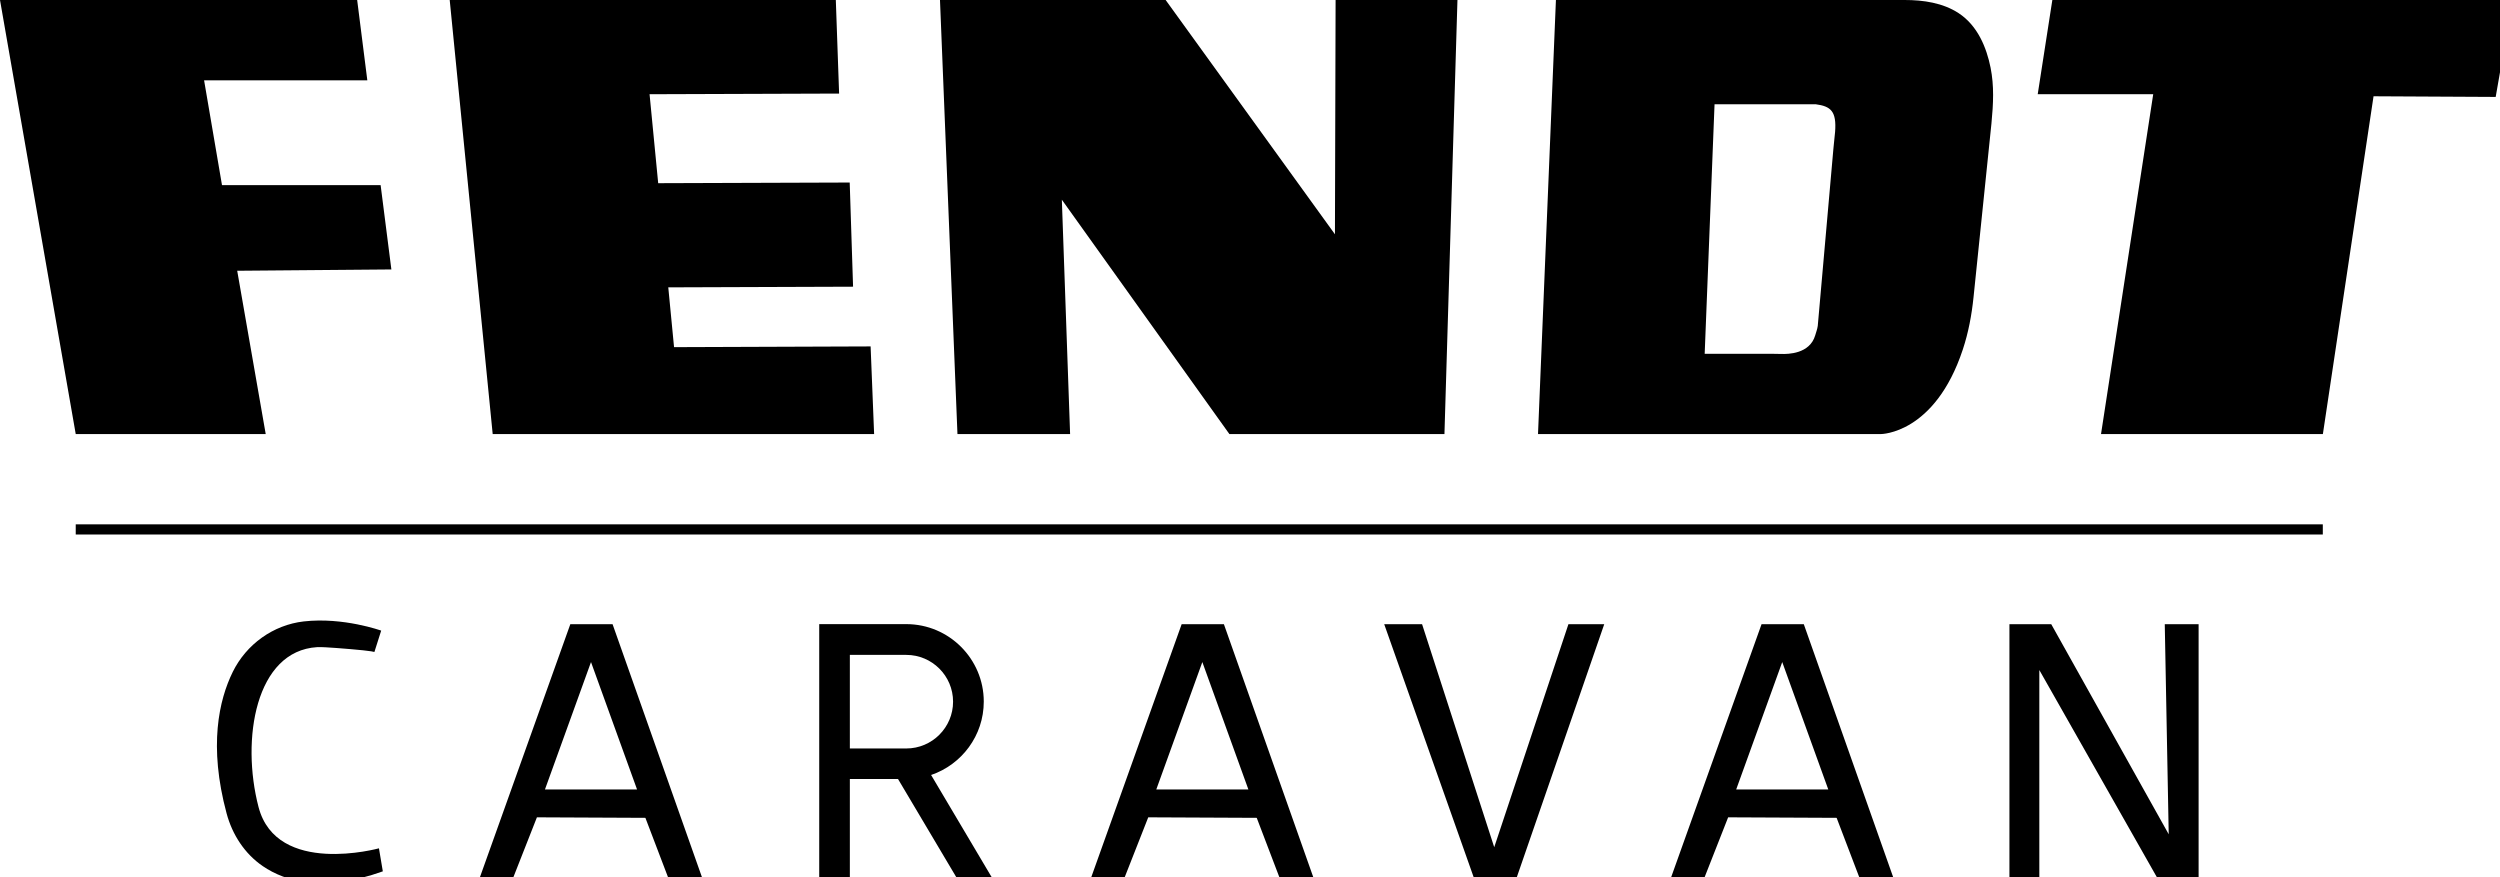
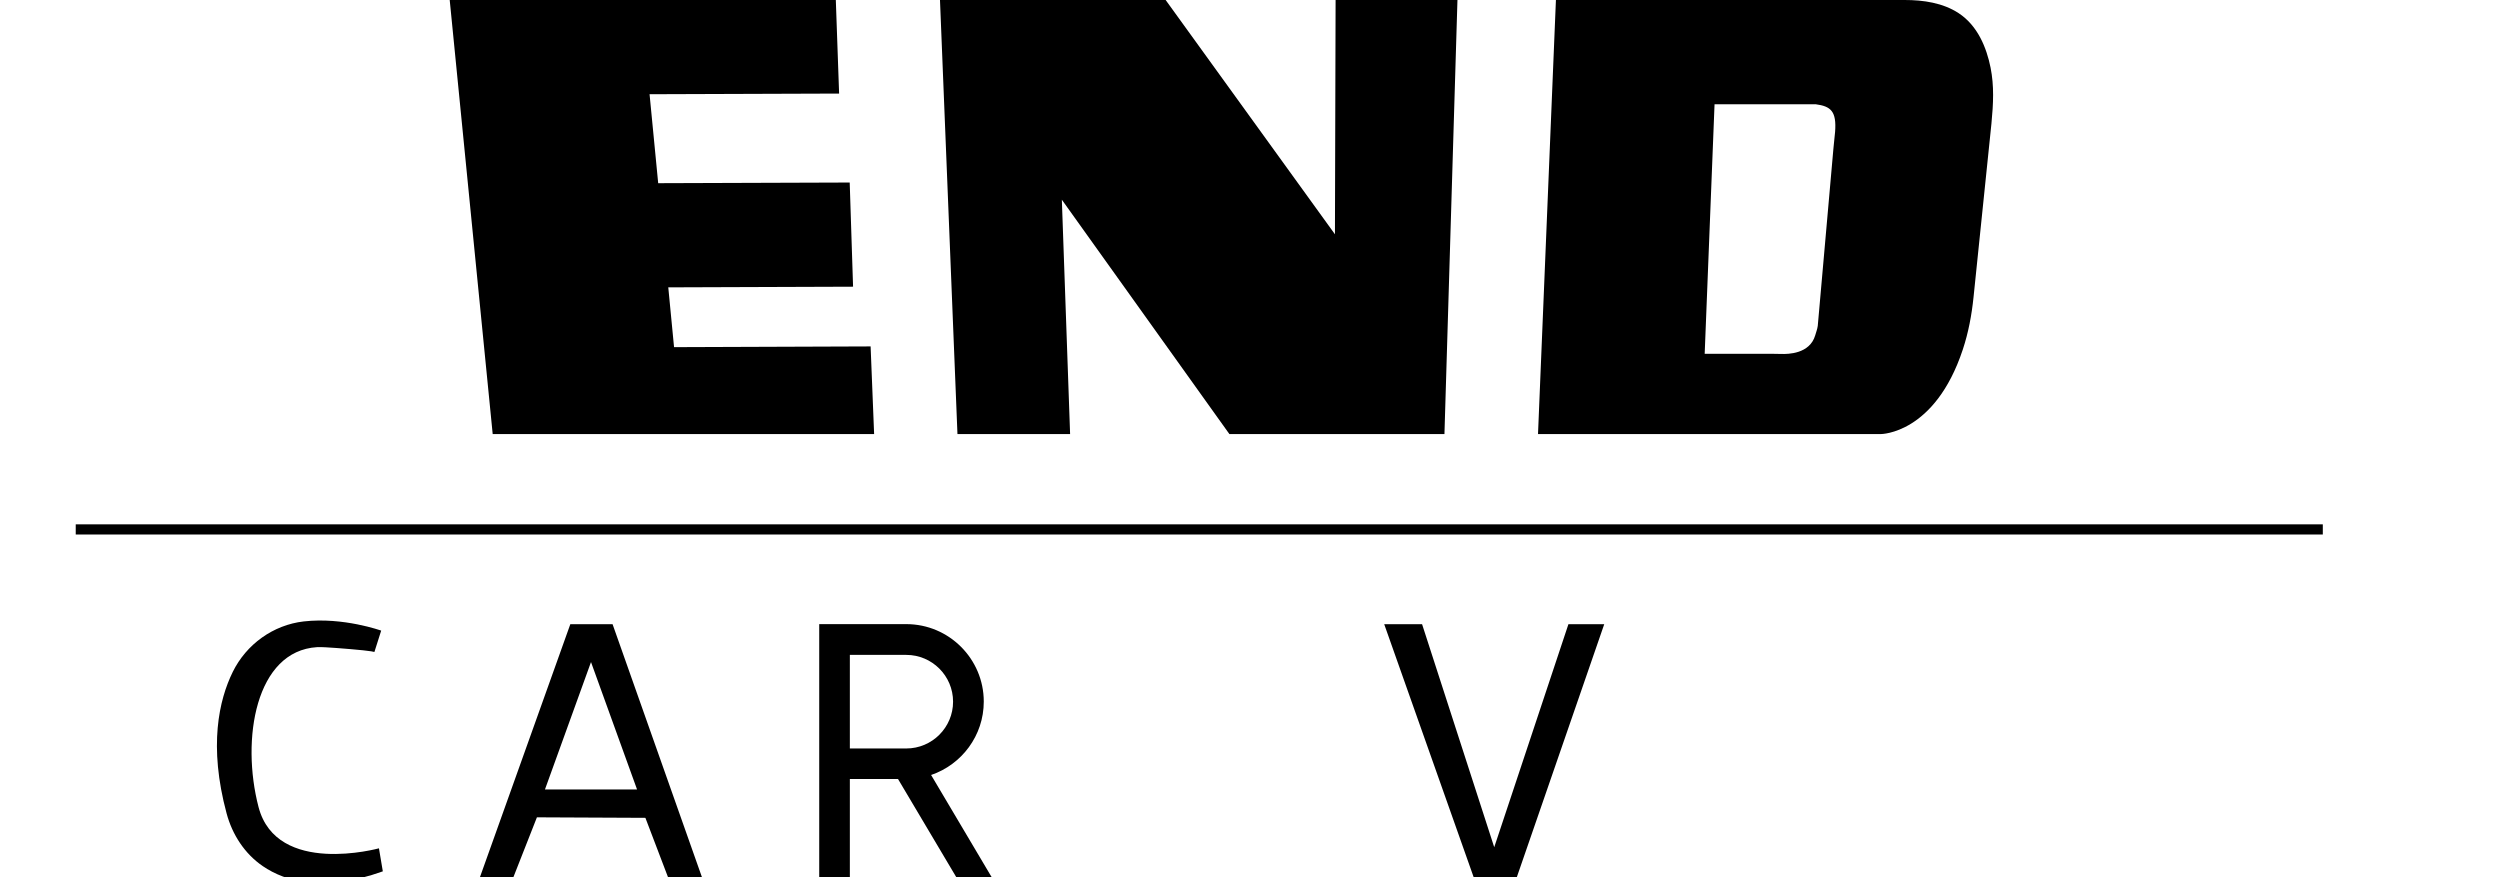
<svg xmlns="http://www.w3.org/2000/svg" viewBox="0 0 342 120" width="171" height="60">
  <svg id="Standard" viewBox="0 0 343.73 120.82" width="343.73" data-manipulated-width="true" height="120.82" data-manipulated-height="true">
-     <polygon points="274.89 85.39 274.89 120.46 278.98 120.46 278.98 91.66 295.32 120.46 300.77 120.46 300.77 85.39 296.14 85.39 296.68 114.13 280.61 85.39 274.89 85.39" />
-     <path d="M246.77,85.39h-5.79l-12.53,35.07h4.56l3.4-8.65,14.84,.07,3.27,8.58h4.63l-12.39-35.07Zm-9.26,22.61l6.3-17.43,6.3,17.43h-12.6Z" />
    <polygon points="189.36 85.39 201.76 120.46 207.34 120.46 219.46 85.39 214.56 85.39 204.41 115.9 194.54 85.39 189.36 85.39" />
-     <path d="M167.44,85.39h-5.79l-12.53,35.07h4.56l3.4-8.65,14.84,.07,3.27,8.58h4.63l-12.39-35.07Zm-9.26,22.61l6.3-17.43,6.3,17.43h-12.6Z" />
    <path d="M127.37,106.02c4.18-1.42,7.21-5.38,7.21-10.04,0-5.84-4.75-10.6-10.6-10.6h-11.91v35.07h4.19v-13.88h6.59c2.75,4.63,5.49,9.25,8.24,13.88h4.84c-2.85-4.81-5.71-9.62-8.56-14.44Zm-11.11-3.63v-12.8h7.72c3.53,0,6.4,2.87,6.4,6.4s-2.87,6.4-6.4,6.4h-7.72Z" />
    <path d="M83.81,85.39h-5.79l-12.53,35.07h4.56l3.4-8.65,14.84,.07,3.27,8.58h4.63l-12.39-35.07Zm-9.26,22.61l6.3-17.43,6.3,17.43h-12.6Z" />
    <path d="M52.15,86.27s-5.18-1.87-10.59-1.26c-4.19,.48-7.86,3.13-9.72,6.91-1.88,3.83-3.33,10.11-.84,19.36,.78,2.9,2.47,5.51,4.94,7.2,3.16,2.16,8.35,3.61,16.43,.72-.18-1.05-.36-2.1-.53-3.15,0,0-13.98,3.86-16.47-5.64-2.43-9.3-.39-21.37,8.01-21.88,.29-.02,.77,0,1.16,.02,1.53,.08,5.42,.4,6.24,.55l.44,.09c.31-.98,.62-1.95,.93-2.93Z" />
    <rect x="10.36" y="71.73" width="307.4" height="1.39" />
-     <polygon points="280.76 0 278.76 12.89 294.56 12.89 287.42 59.38 317.77 59.38 324.7 13.17 341.41 13.26 343.73 0 280.76 0" />
    <path d="M272.31,9.25c-.55-2.73-1.76-5.74-4.37-7.45C265.79,.39,263.12,0,260.55,0h-47.7c-.82,19.79-1.63,39.59-2.45,59.38h46.91s7.37,0,11.2-11.56c.77-2.32,1.22-4.74,1.47-7.17,.82-7.92,1.63-15.84,2.45-23.76,.26-2.71,.38-5.13-.12-7.64Zm-21.27,8.81c-.06,.76-.17,1.51-.23,2.28-.71,8.08-1.43,16.16-2.14,24.24-.06,.45-.23,.87-.35,1.3-.75,2.54-3.71,2.57-4.66,2.54-.39-.01-.78-.02-1.18-.02h-9.28c.45-11.38,.9-22.76,1.35-34.14h13.83c2.08,.28,2.88,.95,2.66,3.8Z" />
    <polygon points="128.59 0 130.98 59.38 146.39 59.38 145.26 27.32 168.18 59.38 197.6 59.38 199.38 0 182.71 0 182.62 32.05 159.46 0 128.59 0" />
    <polygon points="61.52 0 67.4 59.38 119.58 59.38 119.1 47.39 92.21 47.49 91.42 39.31 116.7 39.22 116.24 24.97 90.04 25.06 88.86 12.89 114.79 12.8 114.34 0 61.52 0" />
-     <polygon points="52.07 25.33 30.37 25.33 27.92 10.99 50.25 10.99 48.86 0 0 0 10.36 59.38 36.35 59.38 32.45 37.04 53.54 36.86 52.07 25.33" />
  </svg>
</svg>